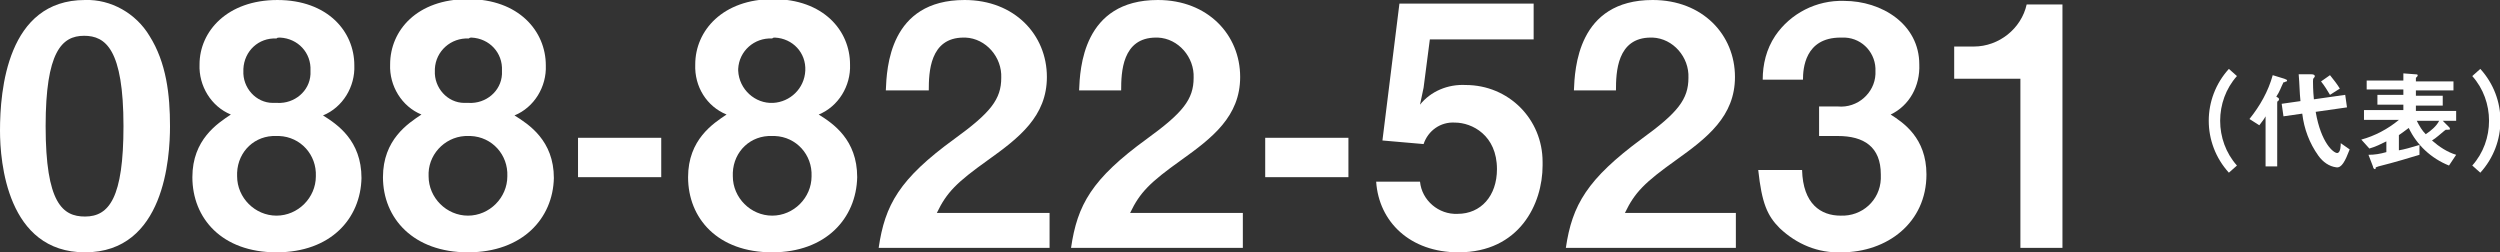
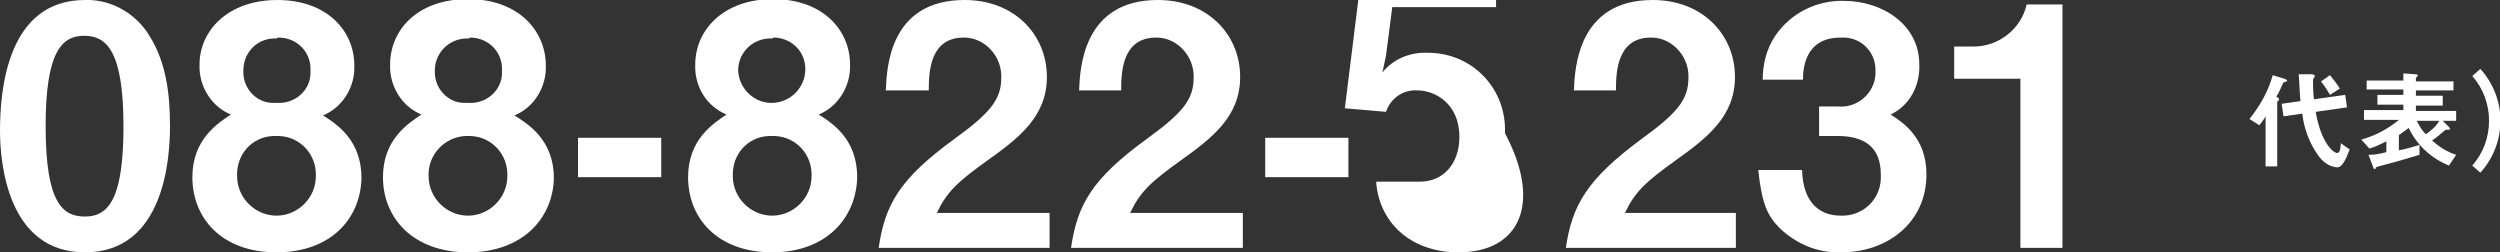
<svg xmlns="http://www.w3.org/2000/svg" version="1.1" id="レイヤー_1" x="0px" y="0px" viewBox="0 0 279.4 28.2" style="enable-background:new 0 0 279.4 28.2;" xml:space="preserve">
  <rect x="0" y="0" width="279.4" height="28.2" fill="#333333" stroke="none" />
  <style type="text/css">
	.st0{fill:#FFFFFF;}
</style>
  <g id="レイヤー_2_1_">
    <g id="レイヤー_1-2">
      <path class="st0" d="M9.5,28.2C0.8,28.2,0,18.1,0,14.6C0,10.1,0.8,0,9.5,0c2.9-0.1,5.7,1.5,7.2,4c1.9,3,2.3,6.6,2.3,10.1    S18.4,28.2,9.5,28.2 M9.4,4C6.9,4,5.1,5.8,5.1,14.1c0,8.6,1.9,10.1,4.4,10.1c2.7,0,4.3-2.1,4.3-10.1C13.8,5.5,11.8,4,9.4,4" />
      <path class="st0" d="M30.9,28.2c-6.1,0-9.4-3.8-9.4-8.4c0-4.2,2.8-6,4.3-7c-2.2-0.9-3.6-3.2-3.5-5.6c0-3.7,3.1-7.2,8.7-7.2    s8.6,3.5,8.6,7.3c0.1,2.4-1.3,4.7-3.5,5.6c1.6,1,4.3,2.8,4.3,7C40.3,24.4,37,28.2,30.9,28.2 M30.9,15.2c-2.4-0.1-4.3,1.7-4.4,4.1    c0,0.1,0,0.3,0,0.4c0,2.4,2,4.4,4.4,4.4s4.4-2,4.4-4.4c0.1-2.4-1.7-4.4-4.1-4.5C31.1,15.2,31,15.2,30.9,15.2 M30.9,4.3    c-2-0.1-3.6,1.4-3.7,3.4c0,0.1,0,0.1,0,0.2c-0.1,1.9,1.4,3.6,3.3,3.6c0.2,0,0.3,0,0.5,0c1.9,0.1,3.6-1.3,3.7-3.2    c0-0.1,0-0.3,0-0.4c0.1-2-1.4-3.6-3.4-3.7C31.1,4.2,31,4.2,30.9,4.3" />
      <path class="st0" d="M52.3,28.2c-6.1,0-9.5-3.8-9.5-8.4c0-4.2,2.8-6,4.3-7c-2.2-0.9-3.6-3.2-3.5-5.6c0-3.8,3-7.3,8.7-7.3    S61,3.5,61,7.3c0.1,2.4-1.3,4.7-3.5,5.6c1.6,1,4.4,2.8,4.4,7C61.8,24.4,58.4,28.2,52.3,28.2 M52.4,15.2C50,15.1,48,17,47.9,19.3    c0,0.1,0,0.3,0,0.4c0,2.4,2,4.4,4.4,4.4s4.4-2,4.4-4.4c0.1-2.4-1.7-4.4-4.1-4.5C52.6,15.2,52.5,15.2,52.4,15.2 M52.4,4.3    c-2-0.1-3.7,1.4-3.8,3.4c0,0.1,0,0.2,0,0.2c-0.1,1.9,1.4,3.6,3.3,3.6c0.2,0,0.3,0,0.5,0c1.9,0.1,3.6-1.3,3.7-3.2    c0-0.1,0-0.3,0-0.4c0.1-2-1.4-3.6-3.4-3.7C52.6,4.2,52.5,4.2,52.4,4.3" />
      <rect x="64.6" y="15.4" class="st0" width="9.3" height="4.4" />
      <path class="st0" d="M86.3,28.2c-6.1,0-9.4-3.8-9.4-8.4c0-4.2,2.8-6,4.3-7c-2.2-0.9-3.6-3.1-3.5-5.6c0-3.8,3.1-7.3,8.7-7.3    s8.6,3.5,8.6,7.3c0.1,2.4-1.3,4.7-3.5,5.6c1.6,1,4.3,2.8,4.3,7C95.7,24.4,92.3,28.2,86.3,28.2 M86.3,15.2    c-2.4-0.1-4.3,1.7-4.4,4.1c0,0.1,0,0.3,0,0.4c0,2.4,2,4.4,4.4,4.4s4.4-2,4.4-4.4c0.1-2.4-1.7-4.4-4.1-4.5    C86.5,15.2,86.4,15.2,86.3,15.2 M86.3,4.3c-2-0.1-3.7,1.4-3.8,3.4c0,0.1,0,0.2,0,0.2c0.1,2.1,1.9,3.7,3.9,3.6    c1.9-0.1,3.5-1.6,3.6-3.6c0.1-2-1.4-3.6-3.4-3.7C86.5,4.2,86.4,4.2,86.3,4.3" />
      <path class="st0" d="M98.2,27.7c0.7-4.8,2.3-7.7,8.5-12.2c4-2.9,5.2-4.4,5.2-6.8c0.1-2.3-1.7-4.4-4-4.5c-0.1,0-0.2,0-0.2,0    c-3.8,0-3.9,3.9-3.9,5.9H99C99.1,7.6,99.4,0,107.8,0c5.6,0,9.2,3.9,9.2,8.6c0,4.4-3.1,6.8-6.6,9.3s-4.6,3.6-5.7,5.9h12.6v3.9H98.2    z" />
      <path class="st0" d="M119.7,27.7c0.7-4.8,2.3-7.7,8.5-12.2c4-2.9,5.2-4.4,5.2-6.8c0.1-2.3-1.7-4.4-4-4.5c-0.1,0-0.2,0-0.2,0    c-3.8,0-3.9,3.9-3.9,5.9h-4.7c0.1-2.4,0.4-10.1,8.8-10.1c5.6,0,9.2,3.9,9.2,8.6c0,4.4-3.1,6.8-6.6,9.3s-4.6,3.6-5.7,5.9h12.6v3.9    H119.7z" />
      <rect x="141.4" y="15.4" class="st0" width="9.3" height="4.4" />
-       <path class="st0" d="M163,28.2c-5.4,0-8.9-3.4-9.2-7.9h4.9c0.2,2.1,2.1,3.7,4.2,3.6c2.6,0,4.4-2,4.4-5c0-3.8-2.8-5.2-4.7-5.2    c-1.6-0.1-3,0.9-3.5,2.4l-4.6-0.4l1.9-15.3h15v4h-11.6l-0.7,5.4l-0.4,1.9c1.2-1.5,3.1-2.3,5.1-2.2c4.8,0,8.6,3.8,8.6,8.6    c0,0.1,0,0.3,0,0.4C172.4,22.8,169.8,28.2,163,28.2" />
+       <path class="st0" d="M163,28.2c-5.4,0-8.9-3.4-9.2-7.9h4.9c2.6,0,4.4-2,4.4-5c0-3.8-2.8-5.2-4.7-5.2    c-1.6-0.1-3,0.9-3.5,2.4l-4.6-0.4l1.9-15.3h15v4h-11.6l-0.7,5.4l-0.4,1.9c1.2-1.5,3.1-2.3,5.1-2.2c4.8,0,8.6,3.8,8.6,8.6    c0,0.1,0,0.3,0,0.4C172.4,22.8,169.8,28.2,163,28.2" />
      <path class="st0" d="M175,27.7c0.7-4.8,2.4-7.7,8.5-12.2c4-2.9,5.2-4.4,5.2-6.8c0.1-2.3-1.7-4.4-4-4.5c-0.1,0-0.2,0-0.2,0    c-3.8,0-3.9,3.9-3.9,5.9h-4.7c0.1-2.4,0.4-10.1,8.8-10.1c5.6,0,9.2,3.9,9.2,8.6c0,4.4-3.1,6.8-6.6,9.3s-4.6,3.6-5.7,5.9H194v3.9    H175z" />
      <path class="st0" d="M205.8,28.2c-2.6,0.1-5-0.9-6.9-2.7c-1.4-1.4-2-2.8-2.4-6.5h4.9c0.1,3.8,2.1,5.1,4.3,5.1    c2.4,0.1,4.4-1.7,4.5-4.1c0-0.2,0-0.3,0-0.5c0-3.1-1.9-4.3-4.8-4.3h-2.1v-3.3h2.1c2.2,0.2,4.1-1.5,4.2-3.6c0-0.1,0-0.2,0-0.3    c0.1-2-1.4-3.7-3.4-3.8c-0.2,0-0.3,0-0.5,0c-4,0-4.2,3.5-4.2,4.7h-4.5c0-1.7,0.4-3.4,1.4-4.9c1.7-2.5,4.6-4,7.7-3.9    c4.2,0,8.4,2.6,8.4,7.1c0.1,2.4-1.1,4.6-3.2,5.6c1.4,0.9,4,2.6,4,6.7C215.3,24.9,210.9,28.2,205.8,28.2" />
      <path class="st0" d="M225.8,27.7V8.8h-7.4V5.2h2.2c2.8,0,5.3-2,5.9-4.7h4v27.2H225.8z" />
-       <path class="st0" d="M249.1,19.3c-3-3.3-3-8.3,0-11.6l0.9,0.8c-2.5,2.8-2.5,7.2,0,10L249.1,19.3z" />
      <path class="st0" d="M255.5,9.1c-0.2,0.1-0.2,0.1-0.3,0.1c-0.3,0.6-0.4,1-0.8,1.6c0.1,0.1,0.3,0.1,0.3,0.3s-0.1,0.1-0.1,0.2    c-0.1,0-0.1,0.1-0.1,0.2v7.1h-1.3V13c-0.2,0.4-0.5,0.7-0.7,1l-1.1-0.7c1.2-1.5,2.1-3.1,2.6-4.9l1.3,0.4c0.2,0.1,0.3,0.1,0.3,0.2    S255.6,9.1,255.5,9.1 M261.1,18.7c-0.8-0.1-1.5-0.6-2-1.3c-1-1.4-1.6-3-1.8-4.7l-2.1,0.3l-0.2-1.4l2.1-0.3c-0.1-0.9-0.1-1.9-0.2-3    h1.4c0.3,0,0.4,0.1,0.4,0.2s0,0.1-0.1,0.2s-0.1,0.2-0.1,0.4s0,1,0.1,2l3.5-0.5l0.2,1.4l-3.5,0.5c0.6,3.5,2,4.6,2.4,4.6    s0.4-0.9,0.4-1.1l1,0.7C262.1,18,261.7,18.8,261.1,18.7 M260.4,10.6c-0.3-0.5-0.6-1-1-1.5l1-0.7c0.4,0.5,0.8,1,1.1,1.5L260.4,10.6    z" />
      <path class="st0" d="M273.7,18.5c-2-0.8-3.6-2.3-4.5-4.2c-0.4,0.3-0.8,0.6-1.1,0.8v1.7c0.6-0.1,1.3-0.3,2.3-0.6v1.1    c-1,0.3-2.6,0.8-4.6,1.3c-0.3,0.1-0.3,0.1-0.3,0.2s0,0.1-0.1,0.1s-0.2-0.2-0.2-0.3l-0.5-1.3c0.7,0,1.3-0.1,2-0.3v-1.2    c-0.6,0.3-1.2,0.6-1.9,0.8l-0.9-1c1.5-0.4,3-1.2,4.2-2.2h-3.9v-1.1h4.4v-0.6h-2.9v-1.1h2.9v-0.6h-4.1v-1h4.1V8.2l1.3,0.1    c0.1,0,0.3,0,0.3,0.1c0,0.1,0,0.1-0.1,0.2c0,0-0.1,0.1-0.1,0.1v0.4h4.2v1H270v0.6h3v1.1h-3v0.6h4.5v1.1H273l0.7,0.7    c0.1,0.1,0.1,0.1,0.1,0.2c0,0.1,0,0.1-0.3,0.1s-0.1,0-0.3,0.1c-0.5,0.4-0.9,0.8-1.4,1.1c0.8,0.7,1.7,1.3,2.7,1.6L273.7,18.5z     M270.1,13.5c0.3,0.6,0.6,1.1,1,1.5c0.6-0.4,1.2-0.9,1.5-1.5H270.1z" />
      <path class="st0" d="M277.2,19.3l-0.9-0.8c2.5-2.8,2.5-7.2,0-10l0.9-0.8C280.2,11,280.2,16,277.2,19.3" />
    </g>
  </g>
</svg>